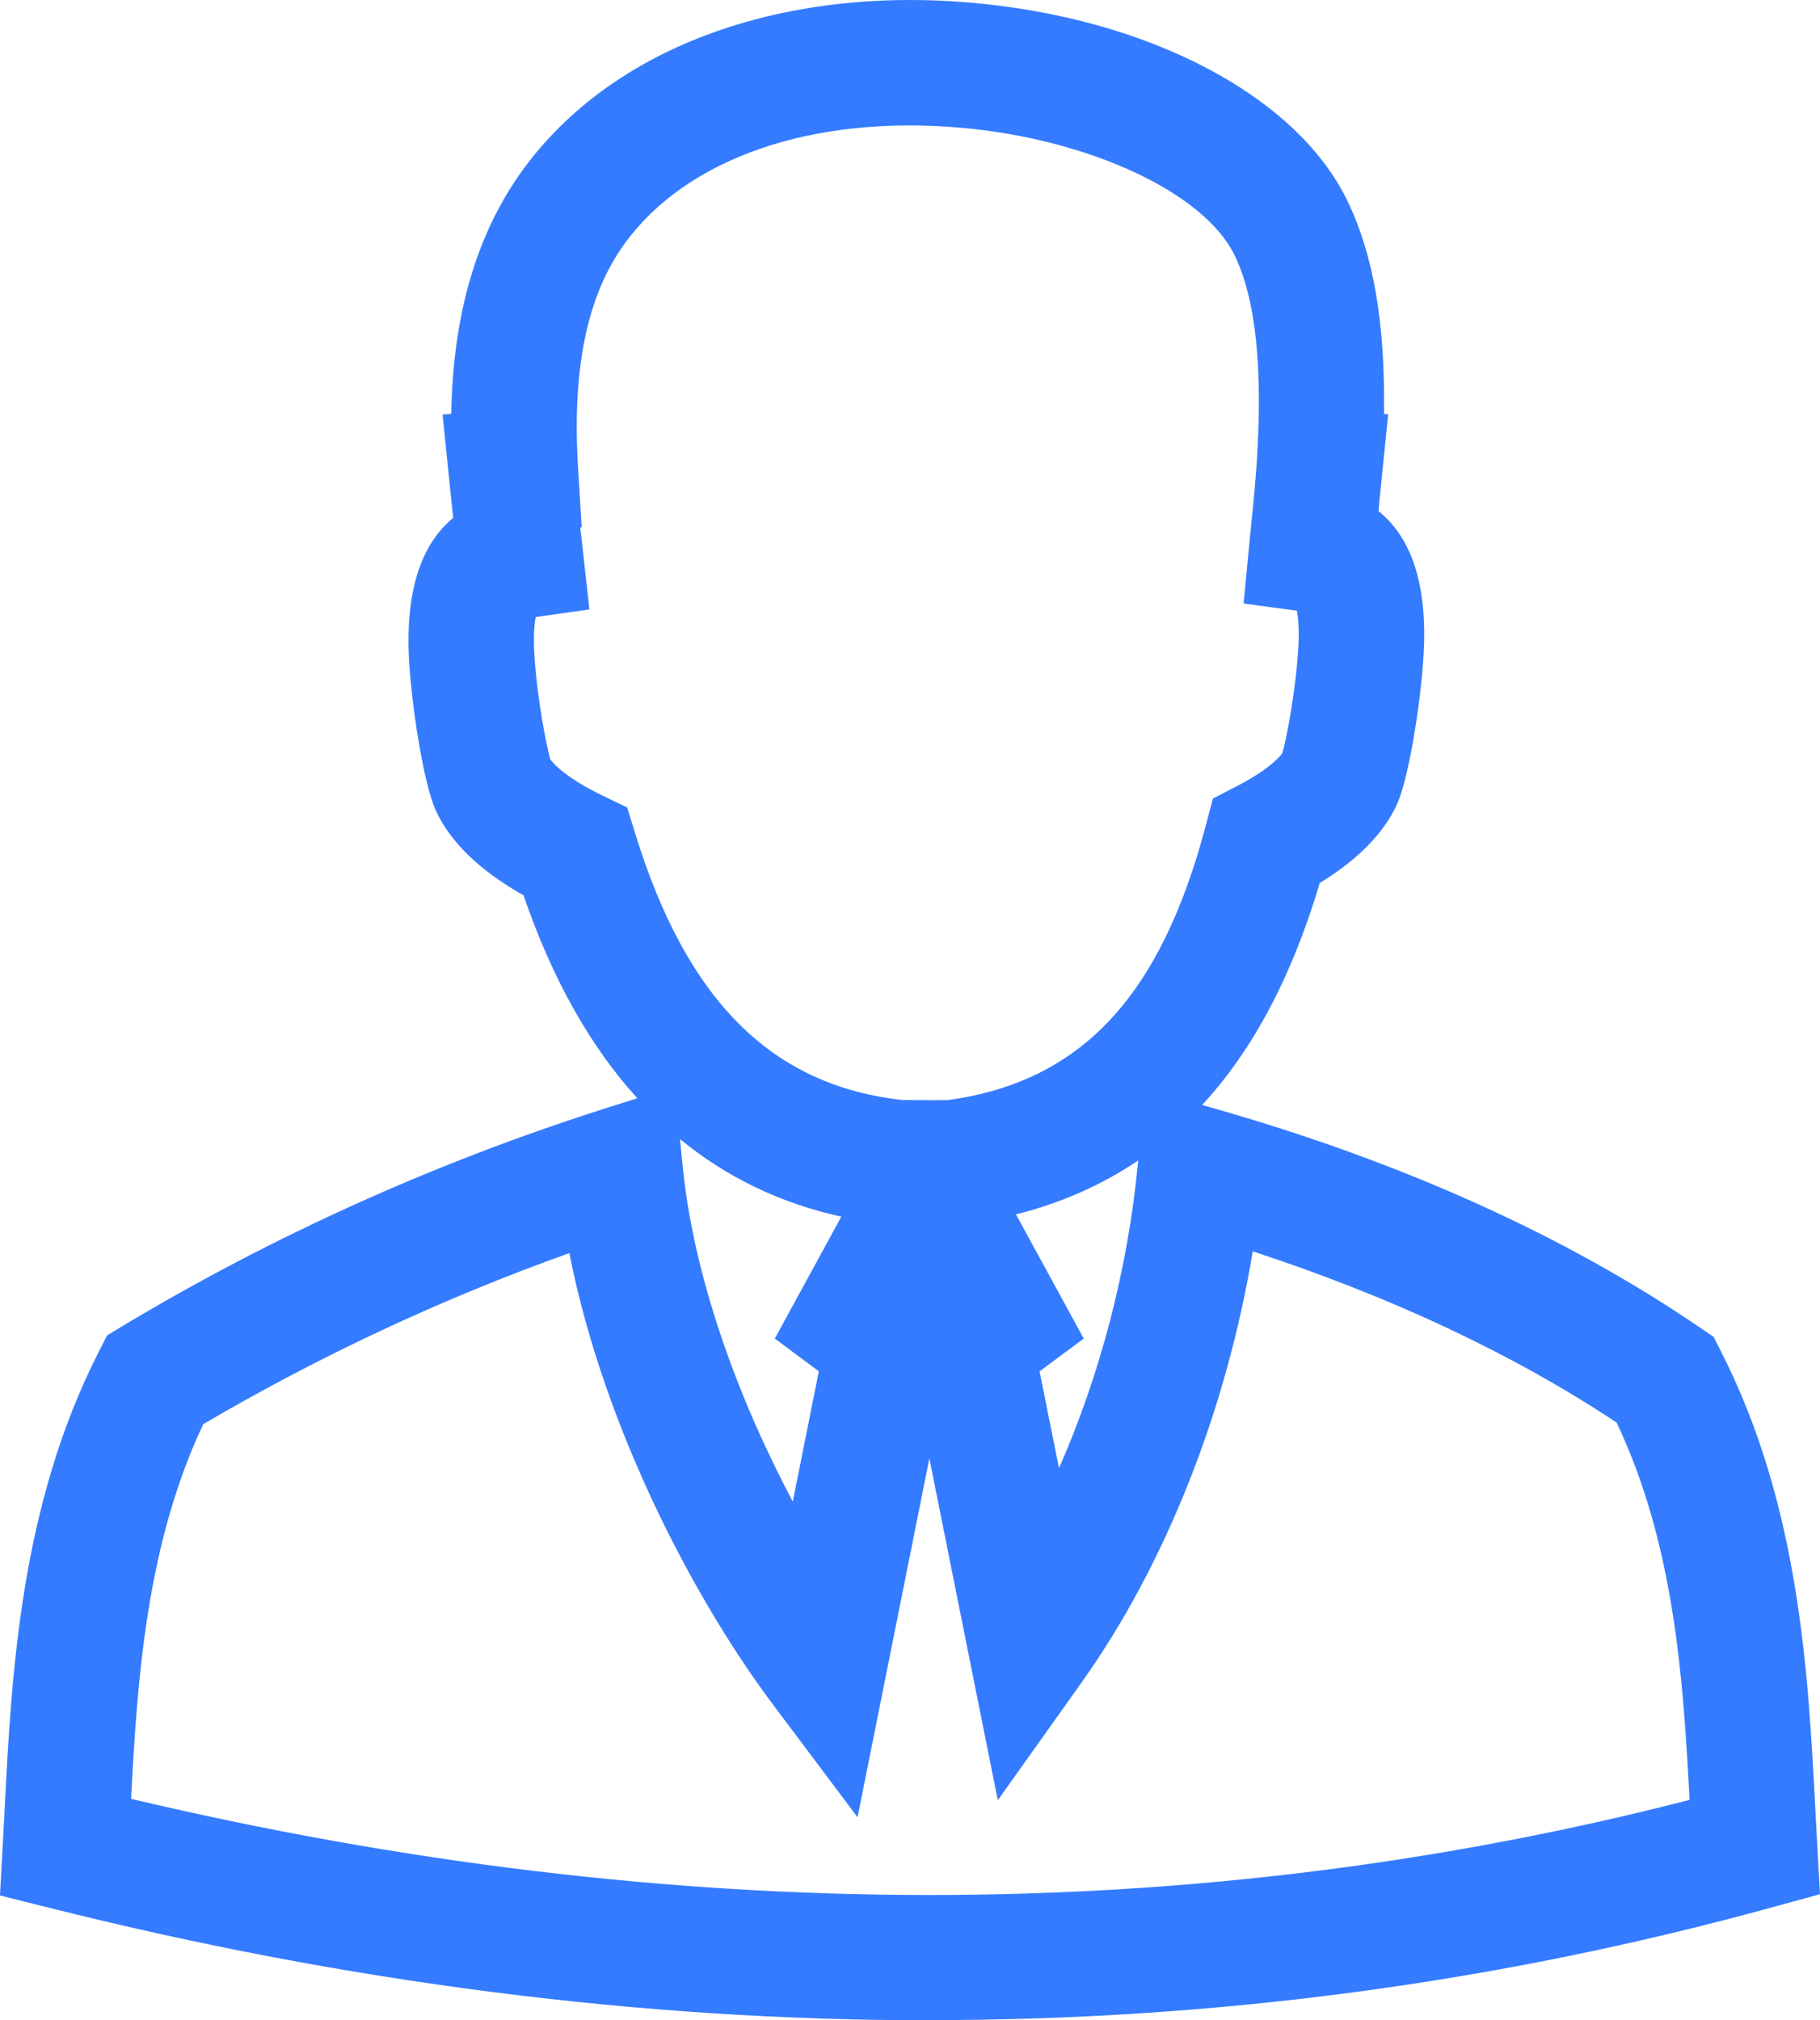
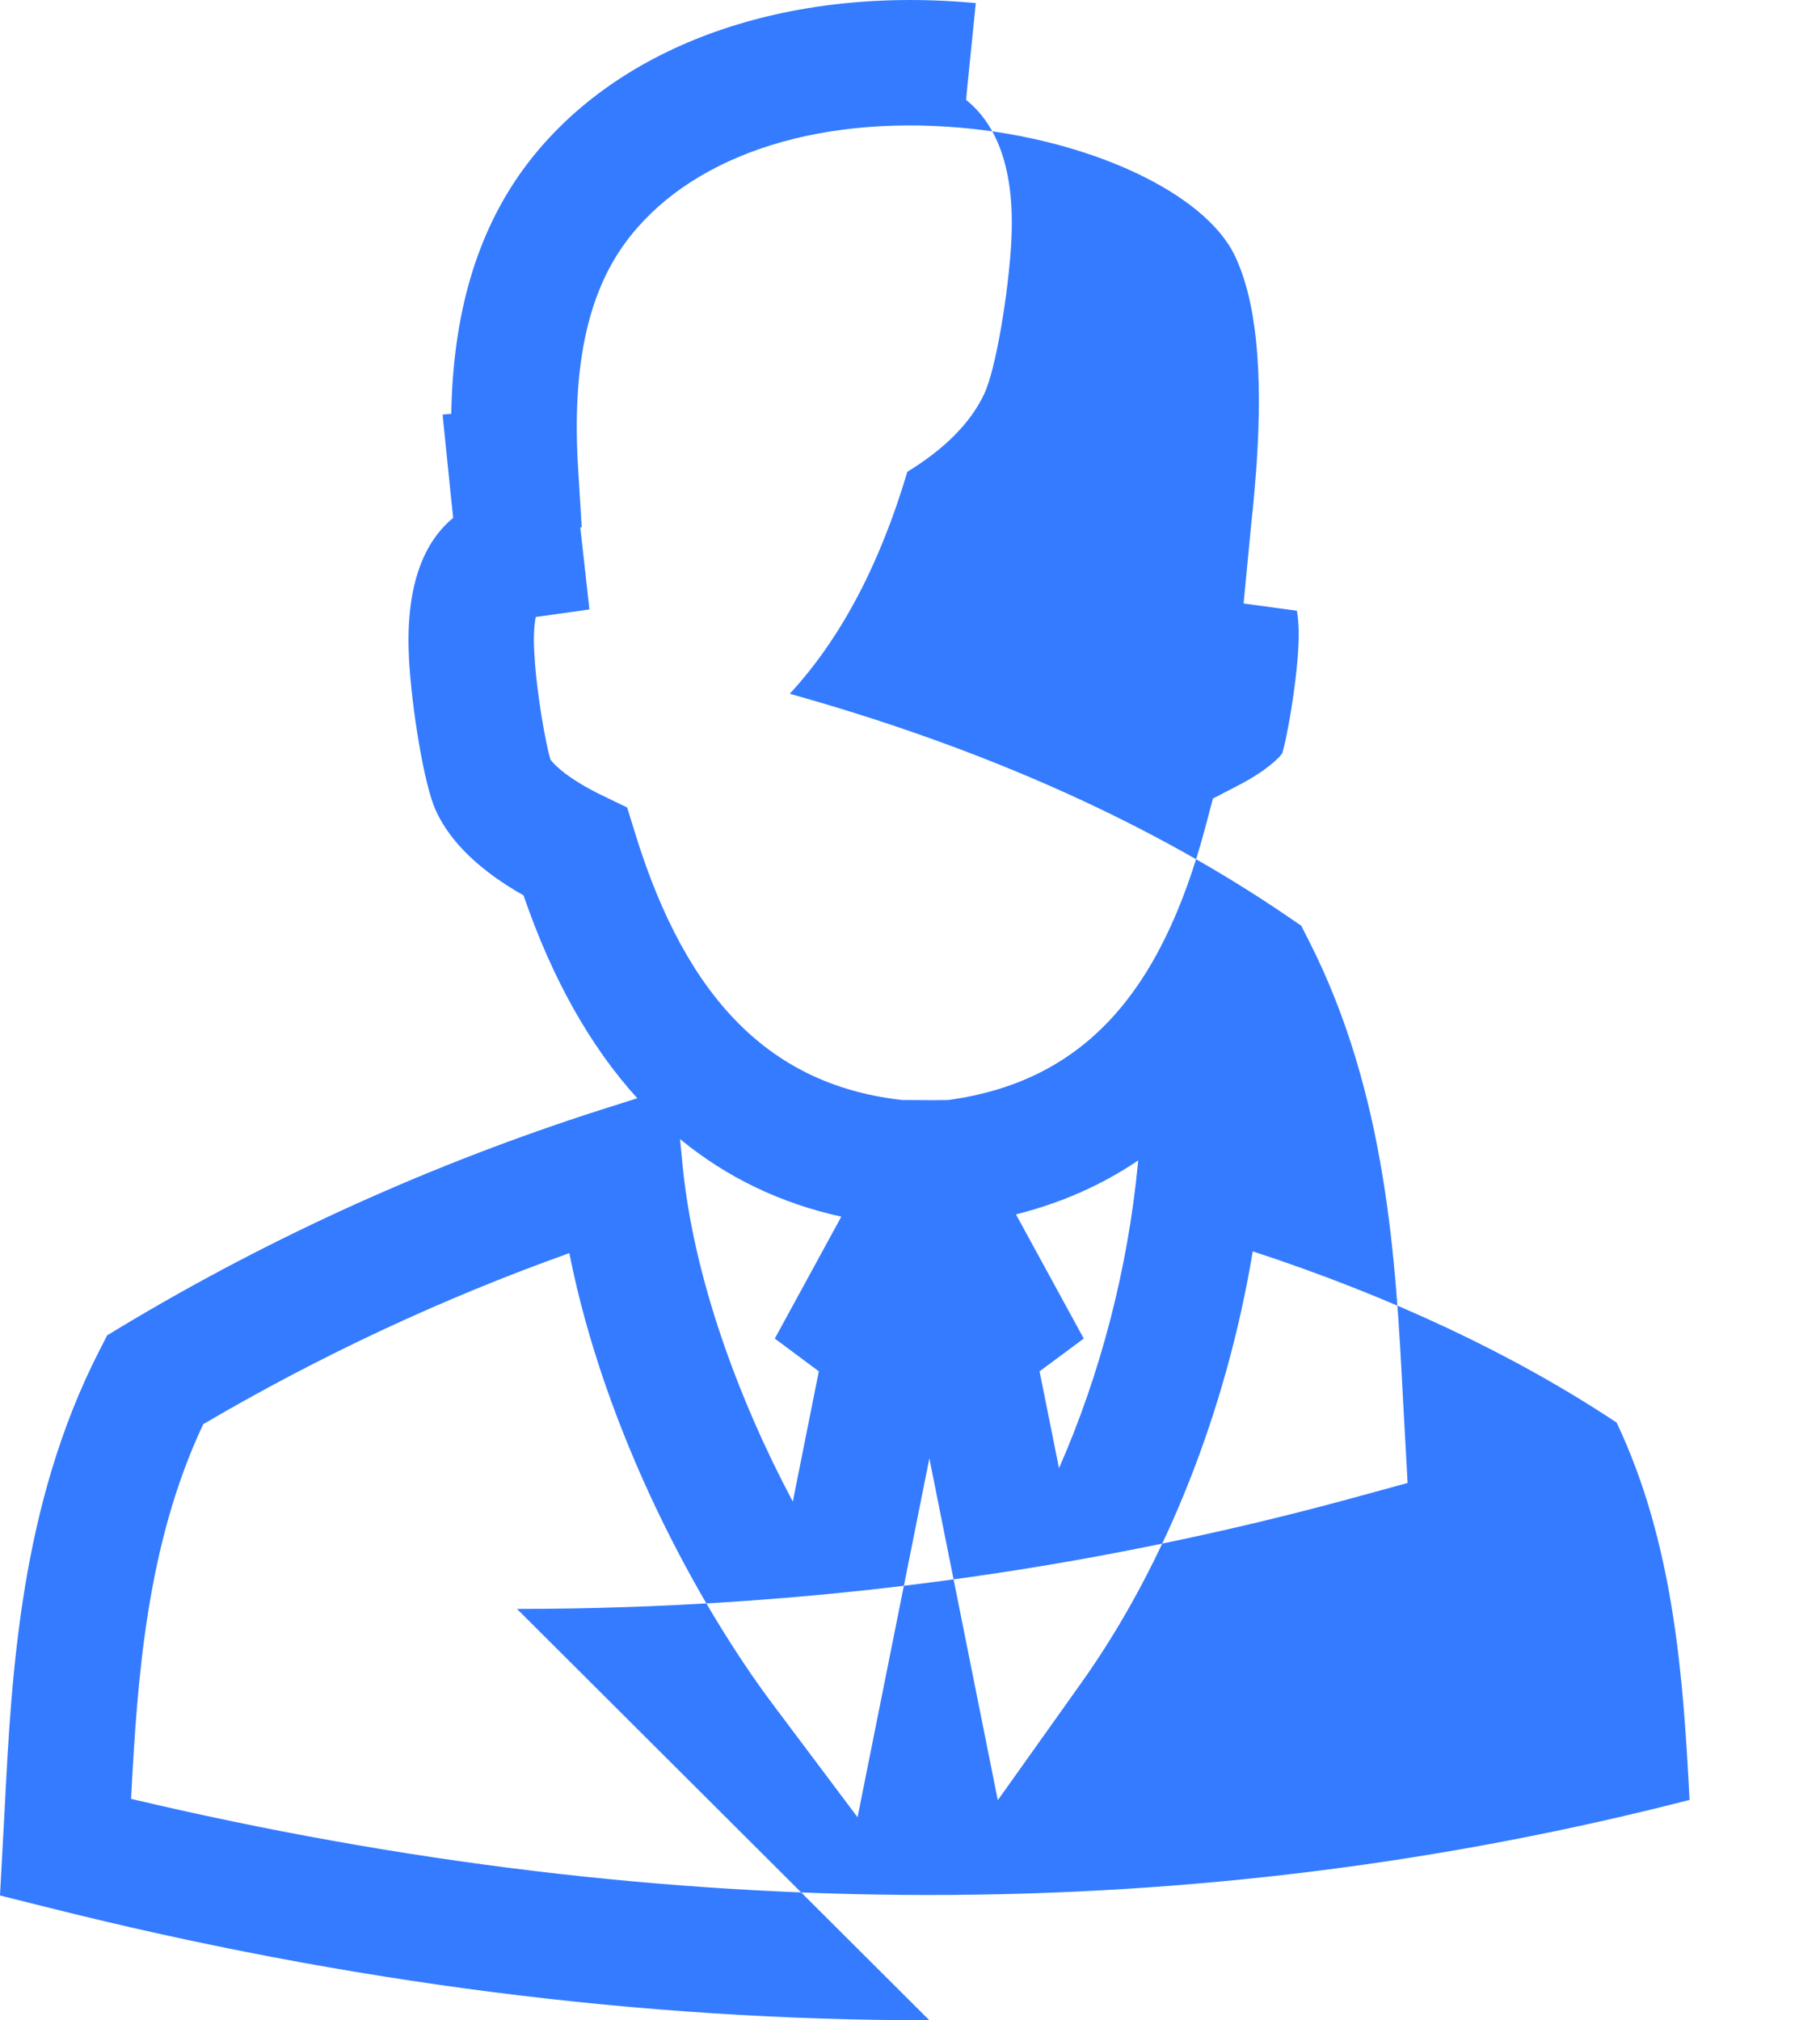
<svg xmlns="http://www.w3.org/2000/svg" id="_图层_2" data-name="图层 2" viewBox="0 0 113.29 125.77">
  <defs>
    <style>
      .cls-1 {
        fill: #347bff;
        stroke-width: 0px;
      }
    </style>
  </defs>
  <g id="_图层_1-2" data-name="图层 1">
-     <path class="cls-1" d="M57.85,125.77c-17.89,0-36.17-2.33-54.73-6.99l-3.12-.78.29-5.37c.43-8.43.98-18.92,5.87-28.5l.51-1,.96-.58c9.33-5.6,19.35-10.12,29.77-13.46l2.27-.72c-2.94-3.24-5.31-7.46-7.08-12.63-2.72-1.54-4.56-3.31-5.46-5.28-.74-1.61-1.5-6.38-1.67-9.41-.22-4.16.7-7.12,2.75-8.81-.07-.65-.13-1.28-.2-1.91l-.46-4.52.54-.05c.11-6.22,1.58-11.21,4.45-15.18C38.04,3.01,48.48-.88,60.48.17c11.05.97,20.22,5.8,23.38,12.31,1.63,3.35,2.37,7.63,2.29,13.29l.26.02-.56,5.54c-.01.16-.03.33-.04.49,2.09,1.68,3.04,4.66,2.81,8.86-.17,3.03-.93,7.8-1.67,9.41-.83,1.79-2.43,3.43-4.8,4.88-1.72,5.79-4.15,10.39-7.32,13.82l.95.27c11.63,3.34,21.75,7.92,30.07,13.61l.82.56.45.89c4.9,9.59,5.44,20.09,5.88,28.53l.29,5.27-3.03.83c-16.98,4.67-34.49,7.01-52.41,7.01ZM8.14,111.98c33.63,7.96,66.23,7.99,97.03.07-.39-7.55-.96-15.94-4.54-23.49-6.42-4.26-14.02-7.83-22.65-10.66-1.64,9.89-5.41,19.46-10.64,26.82l-5.23,7.35-4.26-21.28-4.47,22.34-5.23-6.97c-4.75-6.32-10.52-17.04-12.71-28.15-7.92,2.83-15.57,6.41-22.79,10.65-3.53,7.5-4.1,15.82-4.49,23.32ZM42.33,70.91l.15,1.54c.67,7.06,3.5,14.69,6.87,21.03l1.62-8.11-2.74-2.04,4.14-7.59c-3.79-.83-7.14-2.45-10.03-4.82ZM64.71,85.37l1.21,6.03c2.56-5.82,4.28-12.37,4.91-18.95l.02-.21c-2.26,1.53-4.79,2.65-7.61,3.36l4.22,7.73-2.75,2.04ZM56.25,68.48c.27,0,.97.01,1.58.01.46,0,.94,0,1.2-.01,8.25-1.14,13.21-6.42,16.03-17.1l.44-1.67,1.53-.79c1.82-.94,2.6-1.75,2.79-2.03.26-.86.86-4.02,1-6.62.06-1.14-.02-1.84-.09-2.25l-3.32-.45.48-5c.08-.69.14-1.31.19-1.92l.13-1.59c.42-6.11-.03-10.41-1.36-13.17-1.89-3.9-9.06-7.24-17.05-7.94-9.24-.81-17.06,1.89-20.92,7.22-2.33,3.21-3.27,7.76-2.9,13.9l.23,3.76h-.09c.05.45.1.9.15,1.34l.42,3.77-3.34.47c-.08.4-.16,1.11-.09,2.25.14,2.6.74,5.76,1,6.62.21.31,1.11,1.22,3.25,2.25l1.53.74.5,1.62c3.22,10.45,8.54,15.72,16.71,16.6h0Z" />
+     <path class="cls-1" d="M57.85,125.77c-17.89,0-36.17-2.33-54.73-6.99l-3.12-.78.29-5.37c.43-8.43.98-18.92,5.87-28.5l.51-1,.96-.58c9.33-5.6,19.35-10.12,29.77-13.46l2.27-.72c-2.94-3.24-5.31-7.46-7.08-12.63-2.72-1.54-4.56-3.31-5.46-5.28-.74-1.61-1.5-6.38-1.67-9.41-.22-4.16.7-7.12,2.75-8.81-.07-.65-.13-1.28-.2-1.91l-.46-4.52.54-.05c.11-6.22,1.58-11.21,4.45-15.18C38.04,3.01,48.48-.88,60.48.17l.26.02-.56,5.54c-.01.16-.03.33-.04.49,2.09,1.68,3.04,4.66,2.81,8.86-.17,3.03-.93,7.8-1.67,9.41-.83,1.79-2.43,3.43-4.8,4.88-1.72,5.79-4.15,10.39-7.32,13.82l.95.27c11.63,3.34,21.75,7.92,30.07,13.61l.82.56.45.89c4.9,9.59,5.44,20.09,5.88,28.53l.29,5.27-3.03.83c-16.98,4.67-34.49,7.01-52.41,7.01ZM8.14,111.98c33.63,7.96,66.23,7.99,97.03.07-.39-7.55-.96-15.94-4.54-23.49-6.42-4.26-14.02-7.83-22.65-10.66-1.64,9.89-5.41,19.46-10.64,26.82l-5.23,7.35-4.26-21.28-4.47,22.34-5.23-6.97c-4.75-6.32-10.52-17.04-12.71-28.15-7.92,2.83-15.57,6.41-22.79,10.65-3.53,7.5-4.1,15.82-4.49,23.32ZM42.33,70.91l.15,1.54c.67,7.06,3.5,14.69,6.87,21.03l1.62-8.11-2.74-2.04,4.14-7.59c-3.79-.83-7.14-2.45-10.03-4.82ZM64.71,85.37l1.21,6.03c2.56-5.82,4.28-12.37,4.91-18.95l.02-.21c-2.26,1.53-4.79,2.65-7.61,3.36l4.22,7.73-2.75,2.04ZM56.25,68.48c.27,0,.97.01,1.58.01.46,0,.94,0,1.2-.01,8.25-1.14,13.21-6.42,16.03-17.1l.44-1.67,1.53-.79c1.82-.94,2.6-1.75,2.79-2.03.26-.86.86-4.02,1-6.62.06-1.14-.02-1.84-.09-2.25l-3.32-.45.48-5c.08-.69.14-1.31.19-1.92l.13-1.59c.42-6.11-.03-10.41-1.36-13.17-1.89-3.9-9.06-7.24-17.05-7.94-9.24-.81-17.06,1.89-20.92,7.22-2.33,3.21-3.27,7.76-2.9,13.9l.23,3.76h-.09c.05.45.1.9.15,1.34l.42,3.77-3.34.47c-.08.4-.16,1.11-.09,2.25.14,2.6.74,5.76,1,6.62.21.31,1.11,1.22,3.25,2.25l1.53.74.5,1.62c3.22,10.45,8.54,15.72,16.71,16.6h0Z" />
  </g>
</svg>